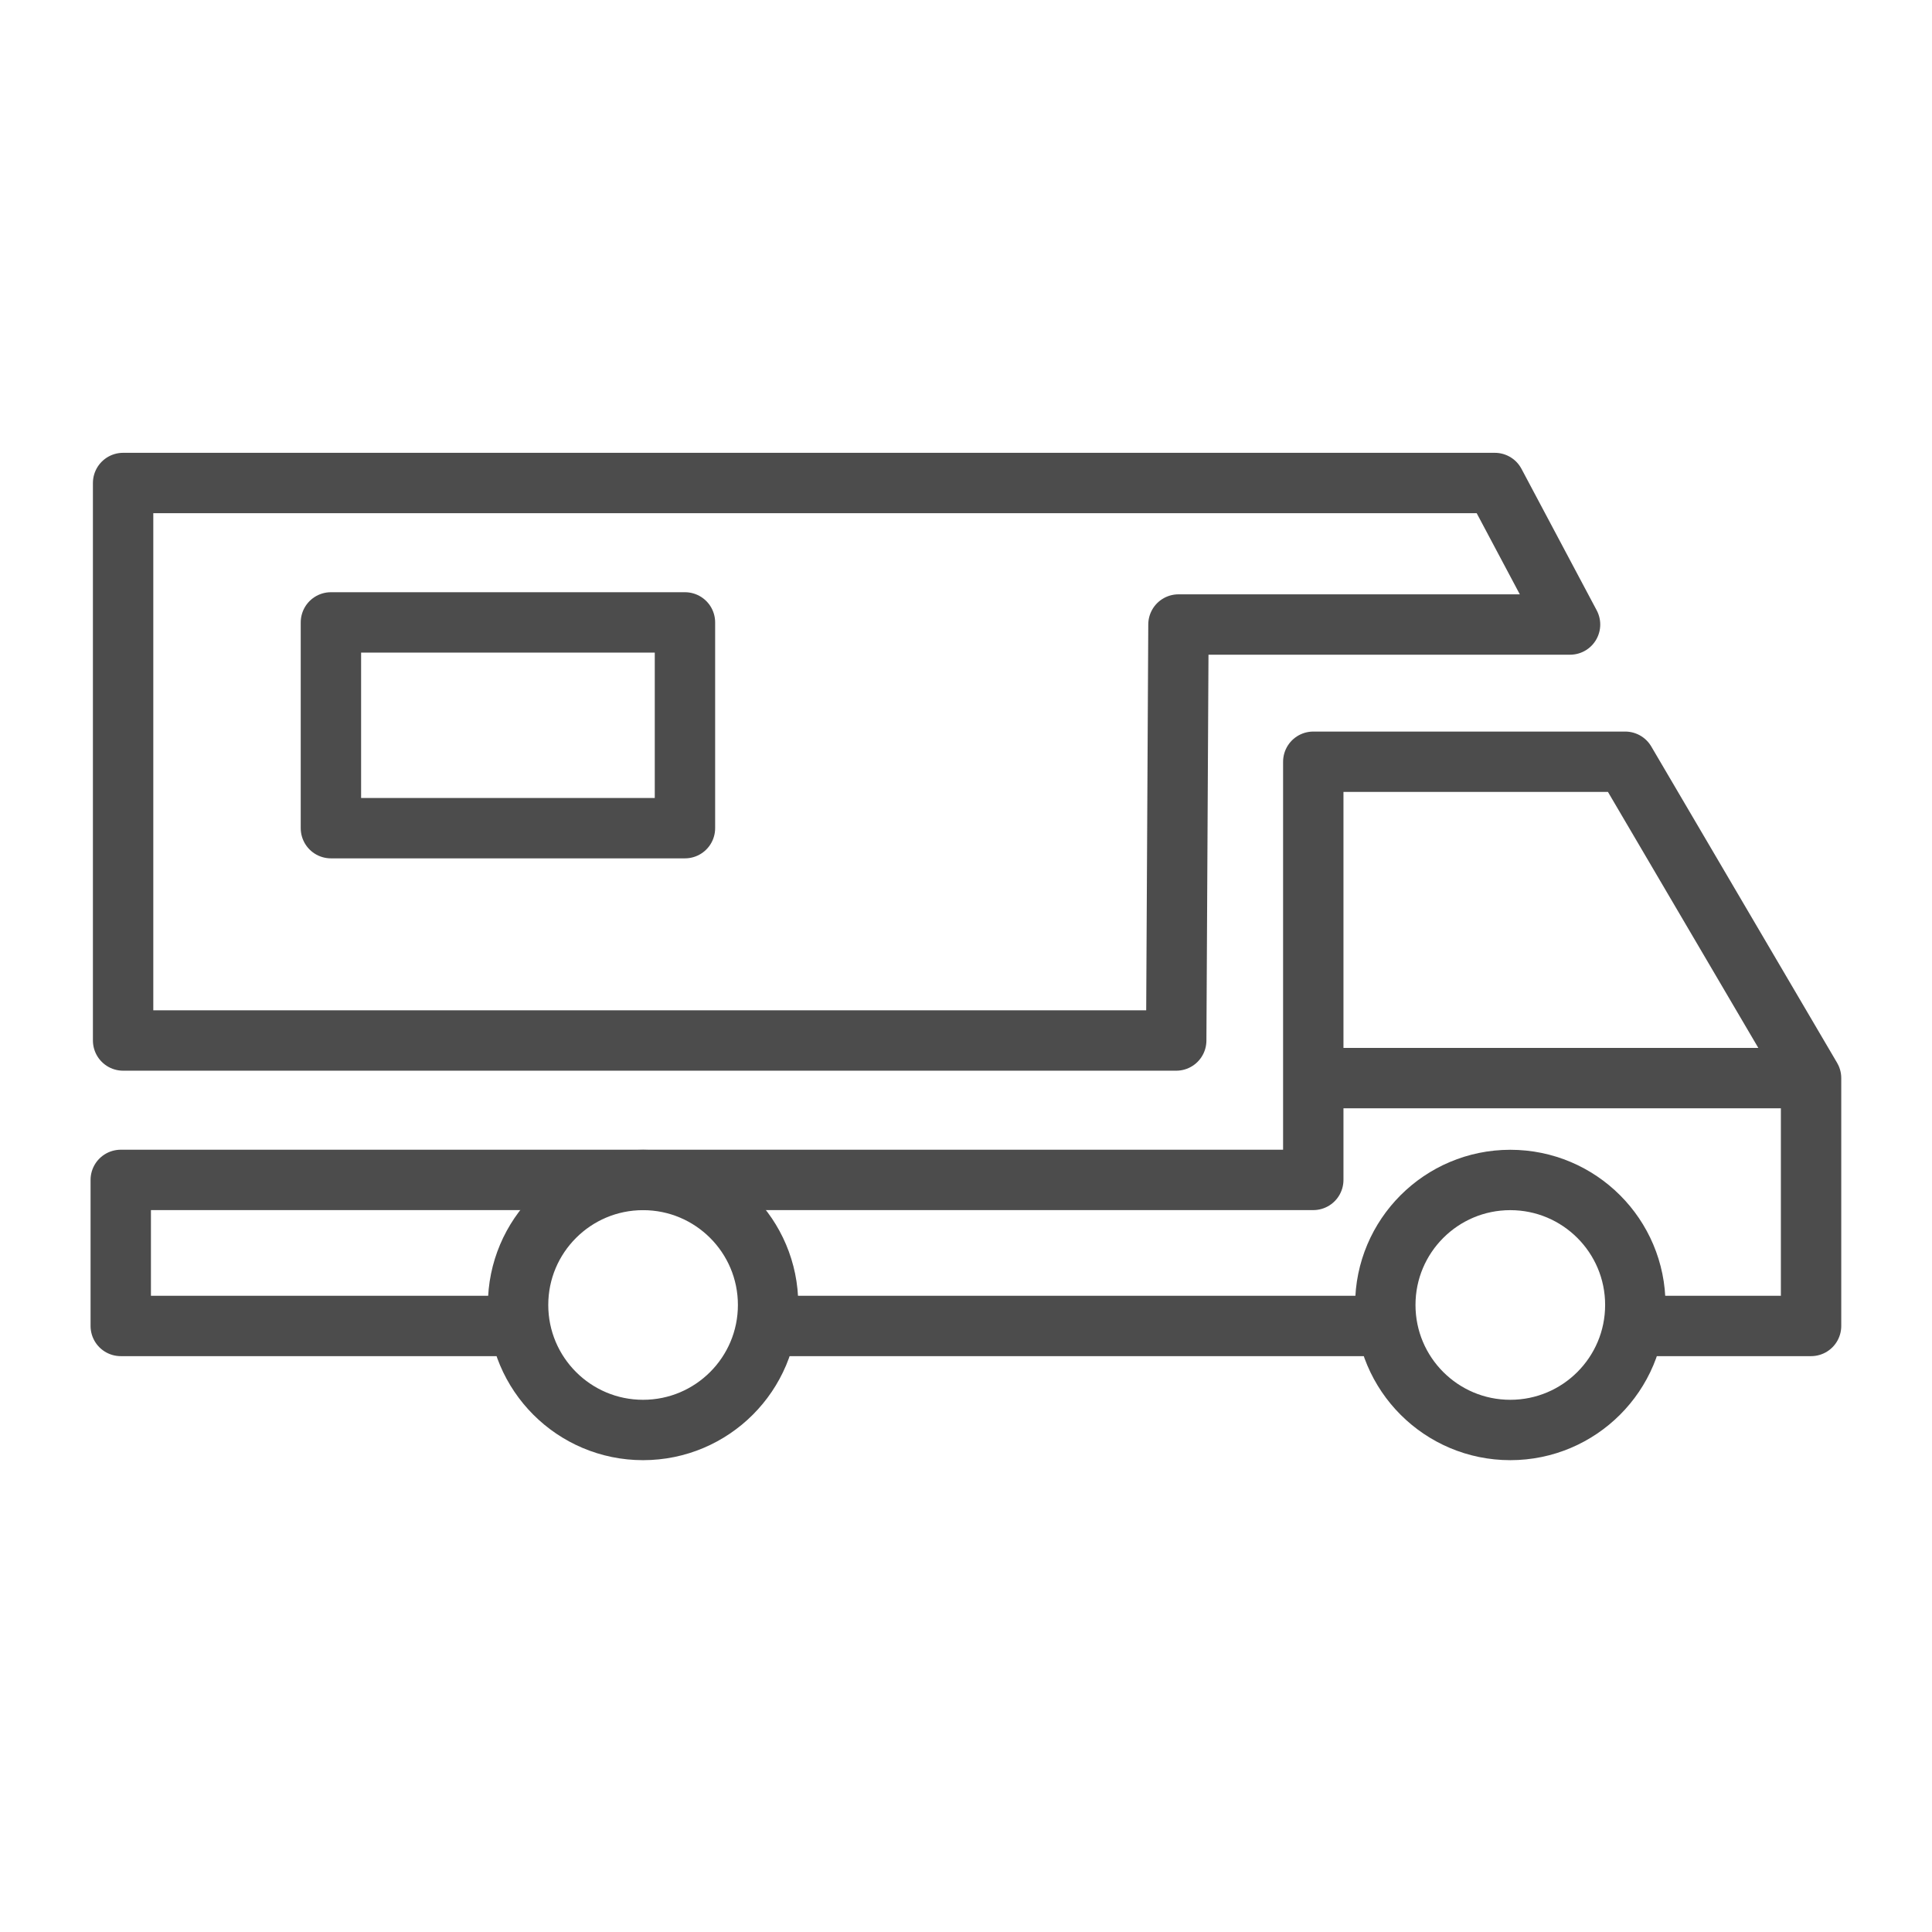
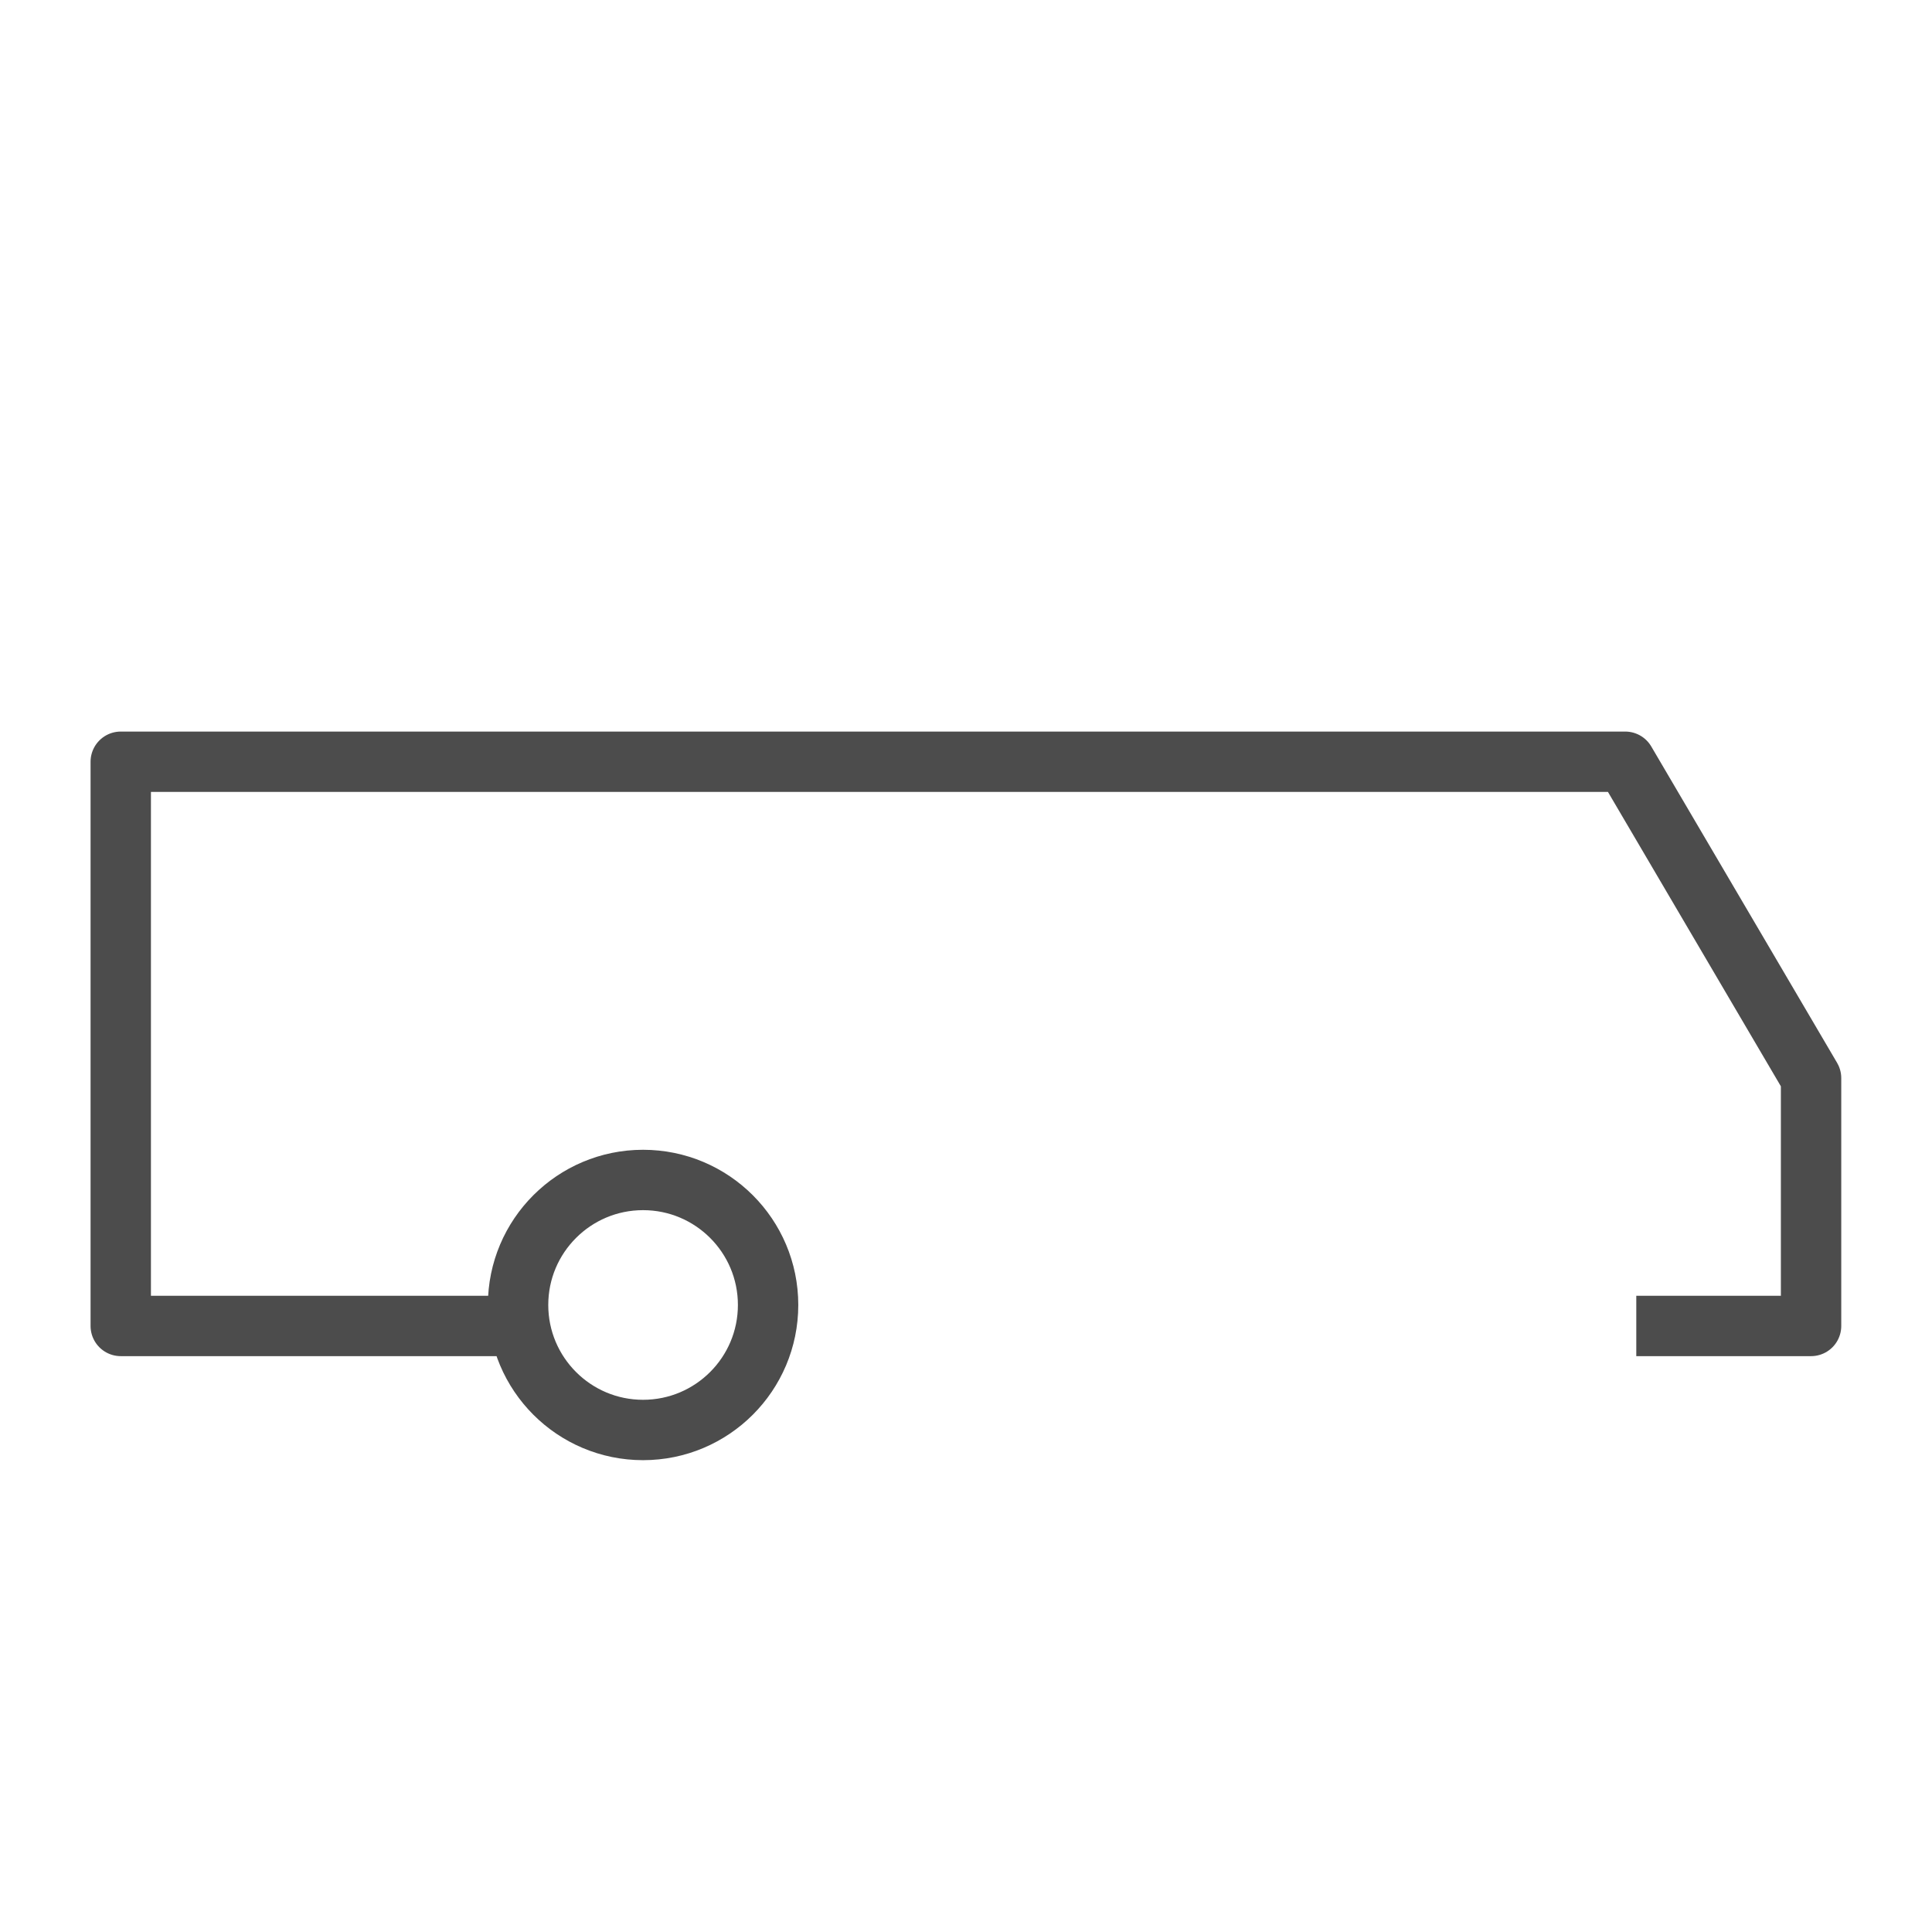
<svg xmlns="http://www.w3.org/2000/svg" width="32" height="32" viewBox="0 0 32 32" fill="none">
-   <path d="M19.482 17.234H2.039V8H24.759L26.005 10.344H19.519L19.482 17.234Z" stroke="#4C4C4C" stroke-linejoin="round" />
-   <path d="M11.345 10.309H5.481V13.717H11.345V10.309Z" stroke="#4C4C4C" stroke-linejoin="round" />
-   <path d="M8.744 21.962H2V19.543H21.752V12.617H26.919L29.997 17.857V21.962H27.102" stroke="#4C4C4C" stroke-linejoin="round" />
-   <path d="M22.926 21.962H12.739" stroke="#4C4C4C" stroke-linejoin="round" />
+   <path d="M8.744 21.962H2V19.543V12.617H26.919L29.997 17.857V21.962H27.102" stroke="#4C4C4C" stroke-linejoin="round" />
  <path d="M10.651 23.685C11.795 23.685 12.722 22.758 12.722 21.614C12.722 20.471 11.795 19.544 10.651 19.544C9.508 19.544 8.581 20.471 8.581 21.614C8.581 22.758 9.508 23.685 10.651 23.685Z" stroke="#4C4C4C" stroke-linejoin="round" />
-   <path d="M25.015 23.685C26.159 23.685 27.086 22.758 27.086 21.614C27.086 20.471 26.159 19.544 25.015 19.544C23.872 19.544 22.945 20.471 22.945 21.614C22.945 22.758 23.872 23.685 25.015 23.685Z" stroke="#4C4C4C" stroke-linejoin="round" />
-   <path d="M30.001 17.857H21.755" stroke="#4C4C4C" stroke-linejoin="round" />
</svg>